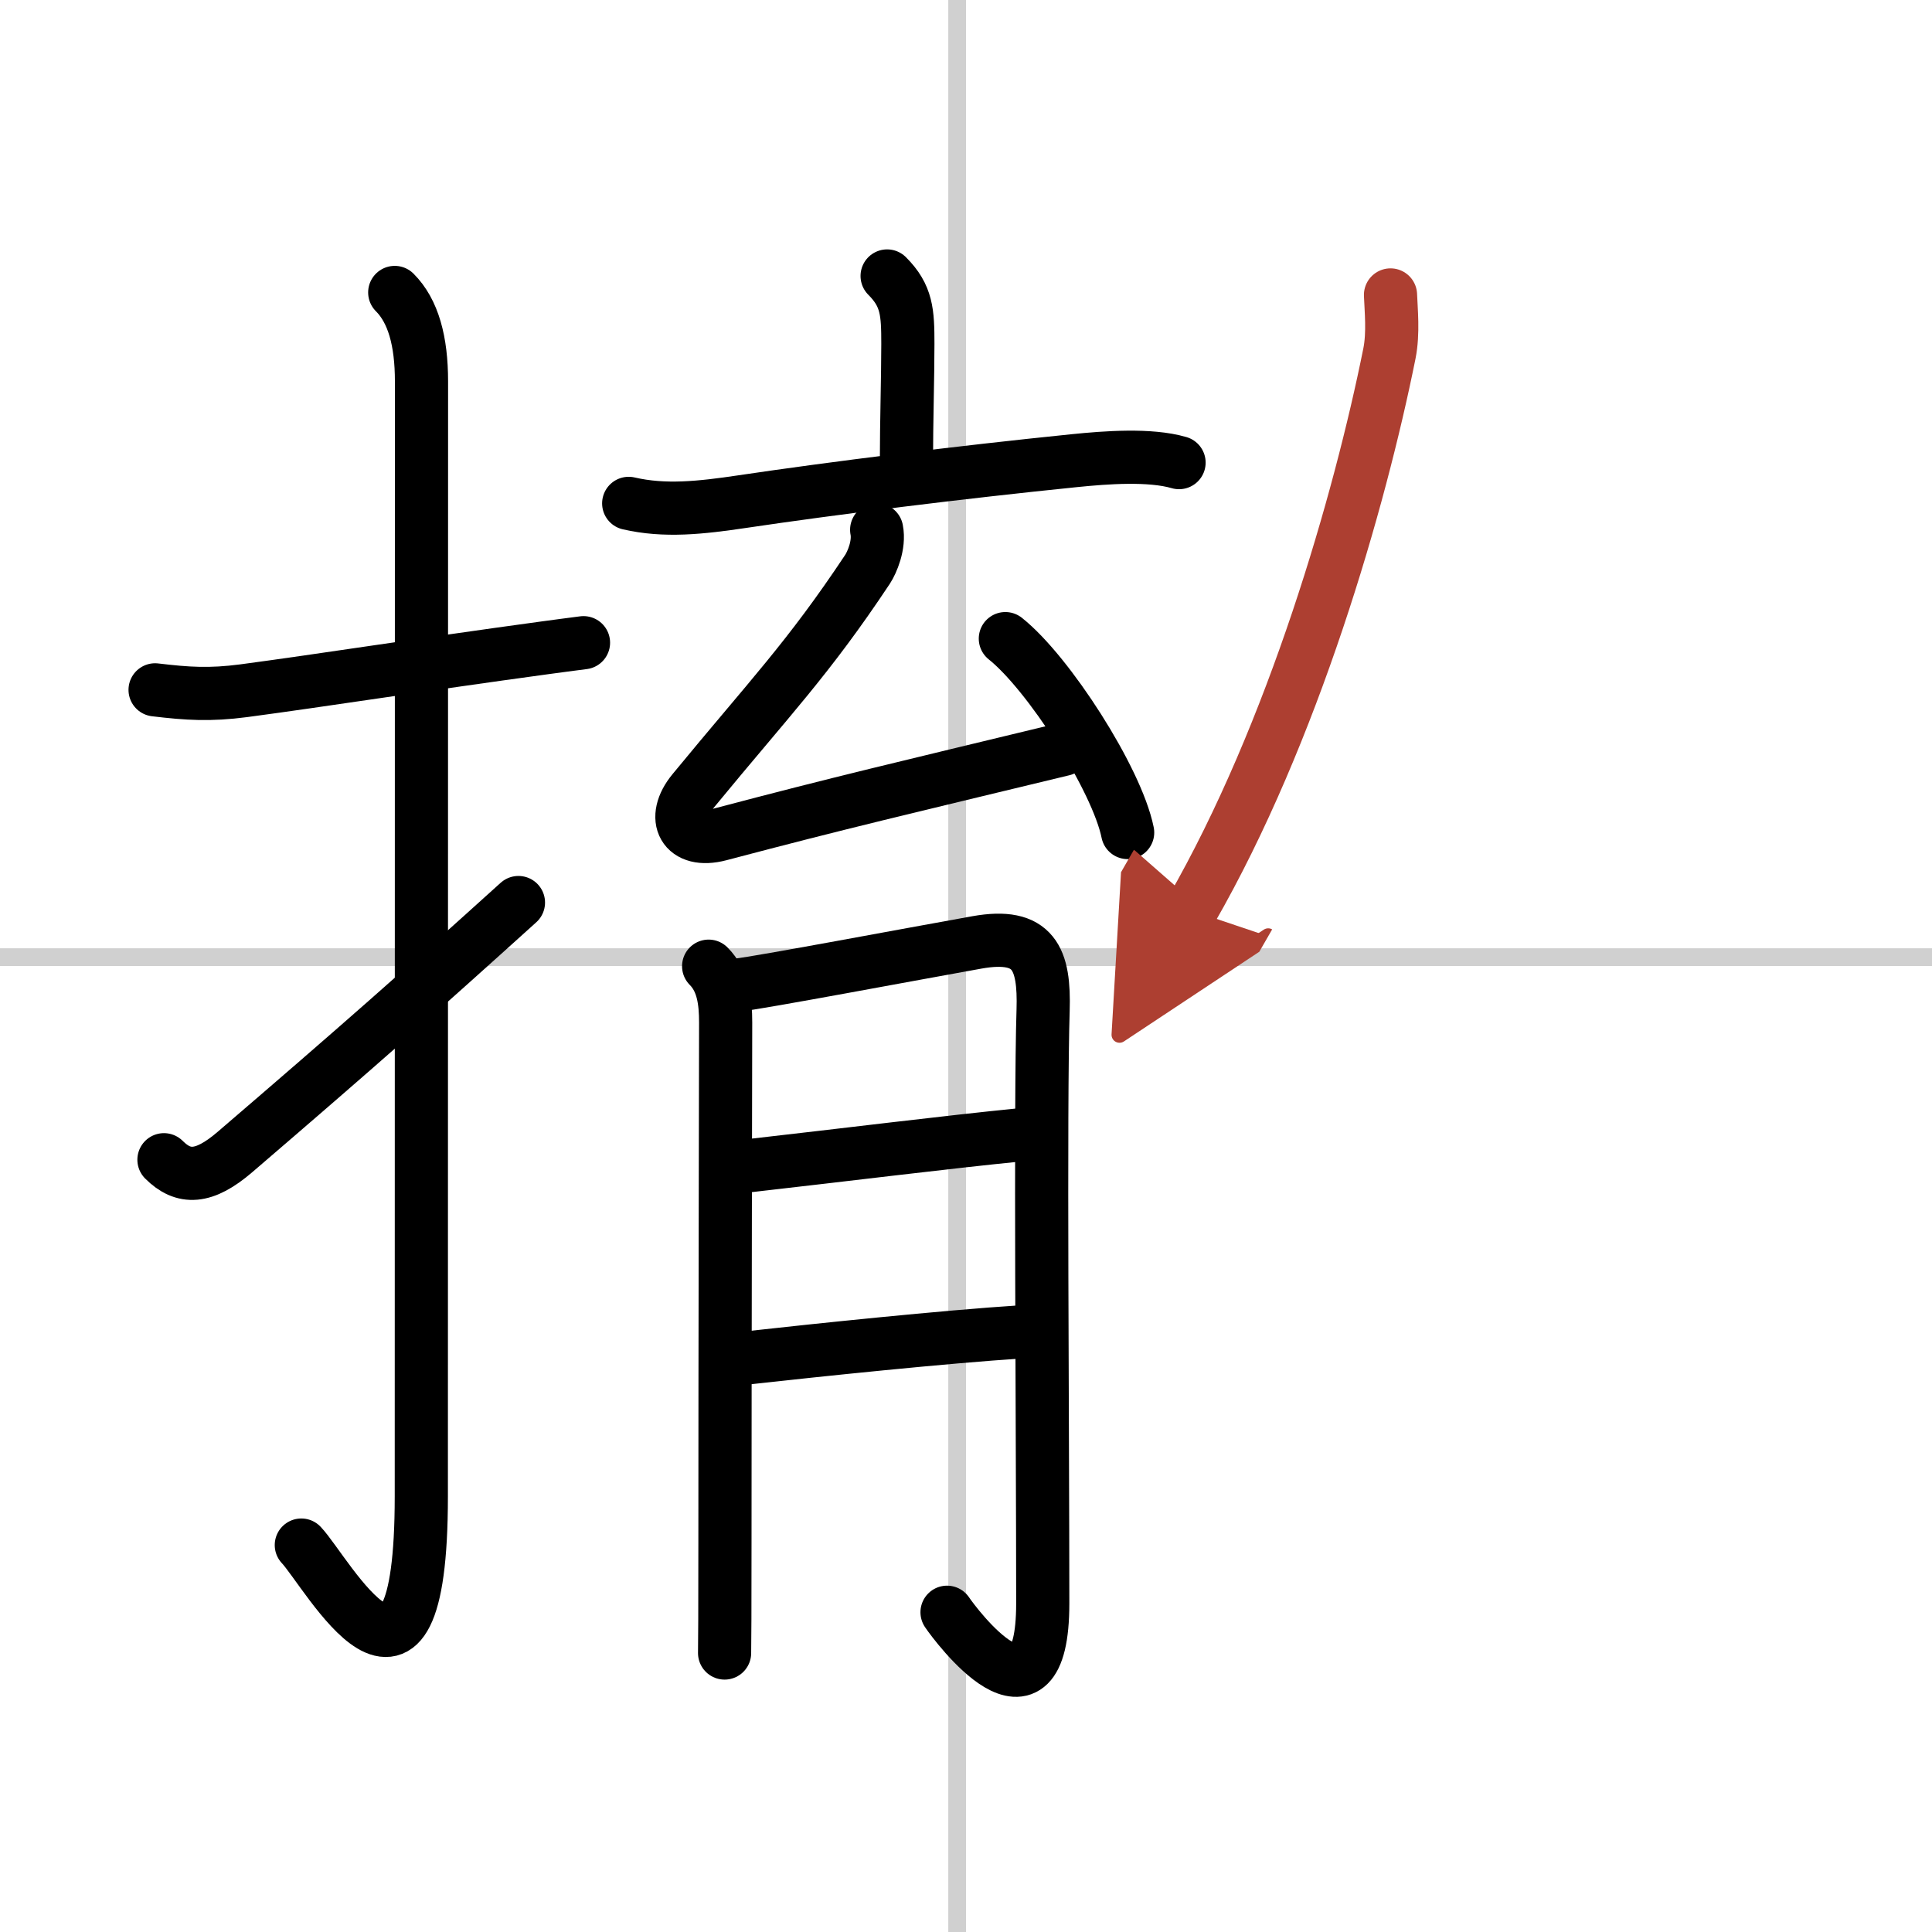
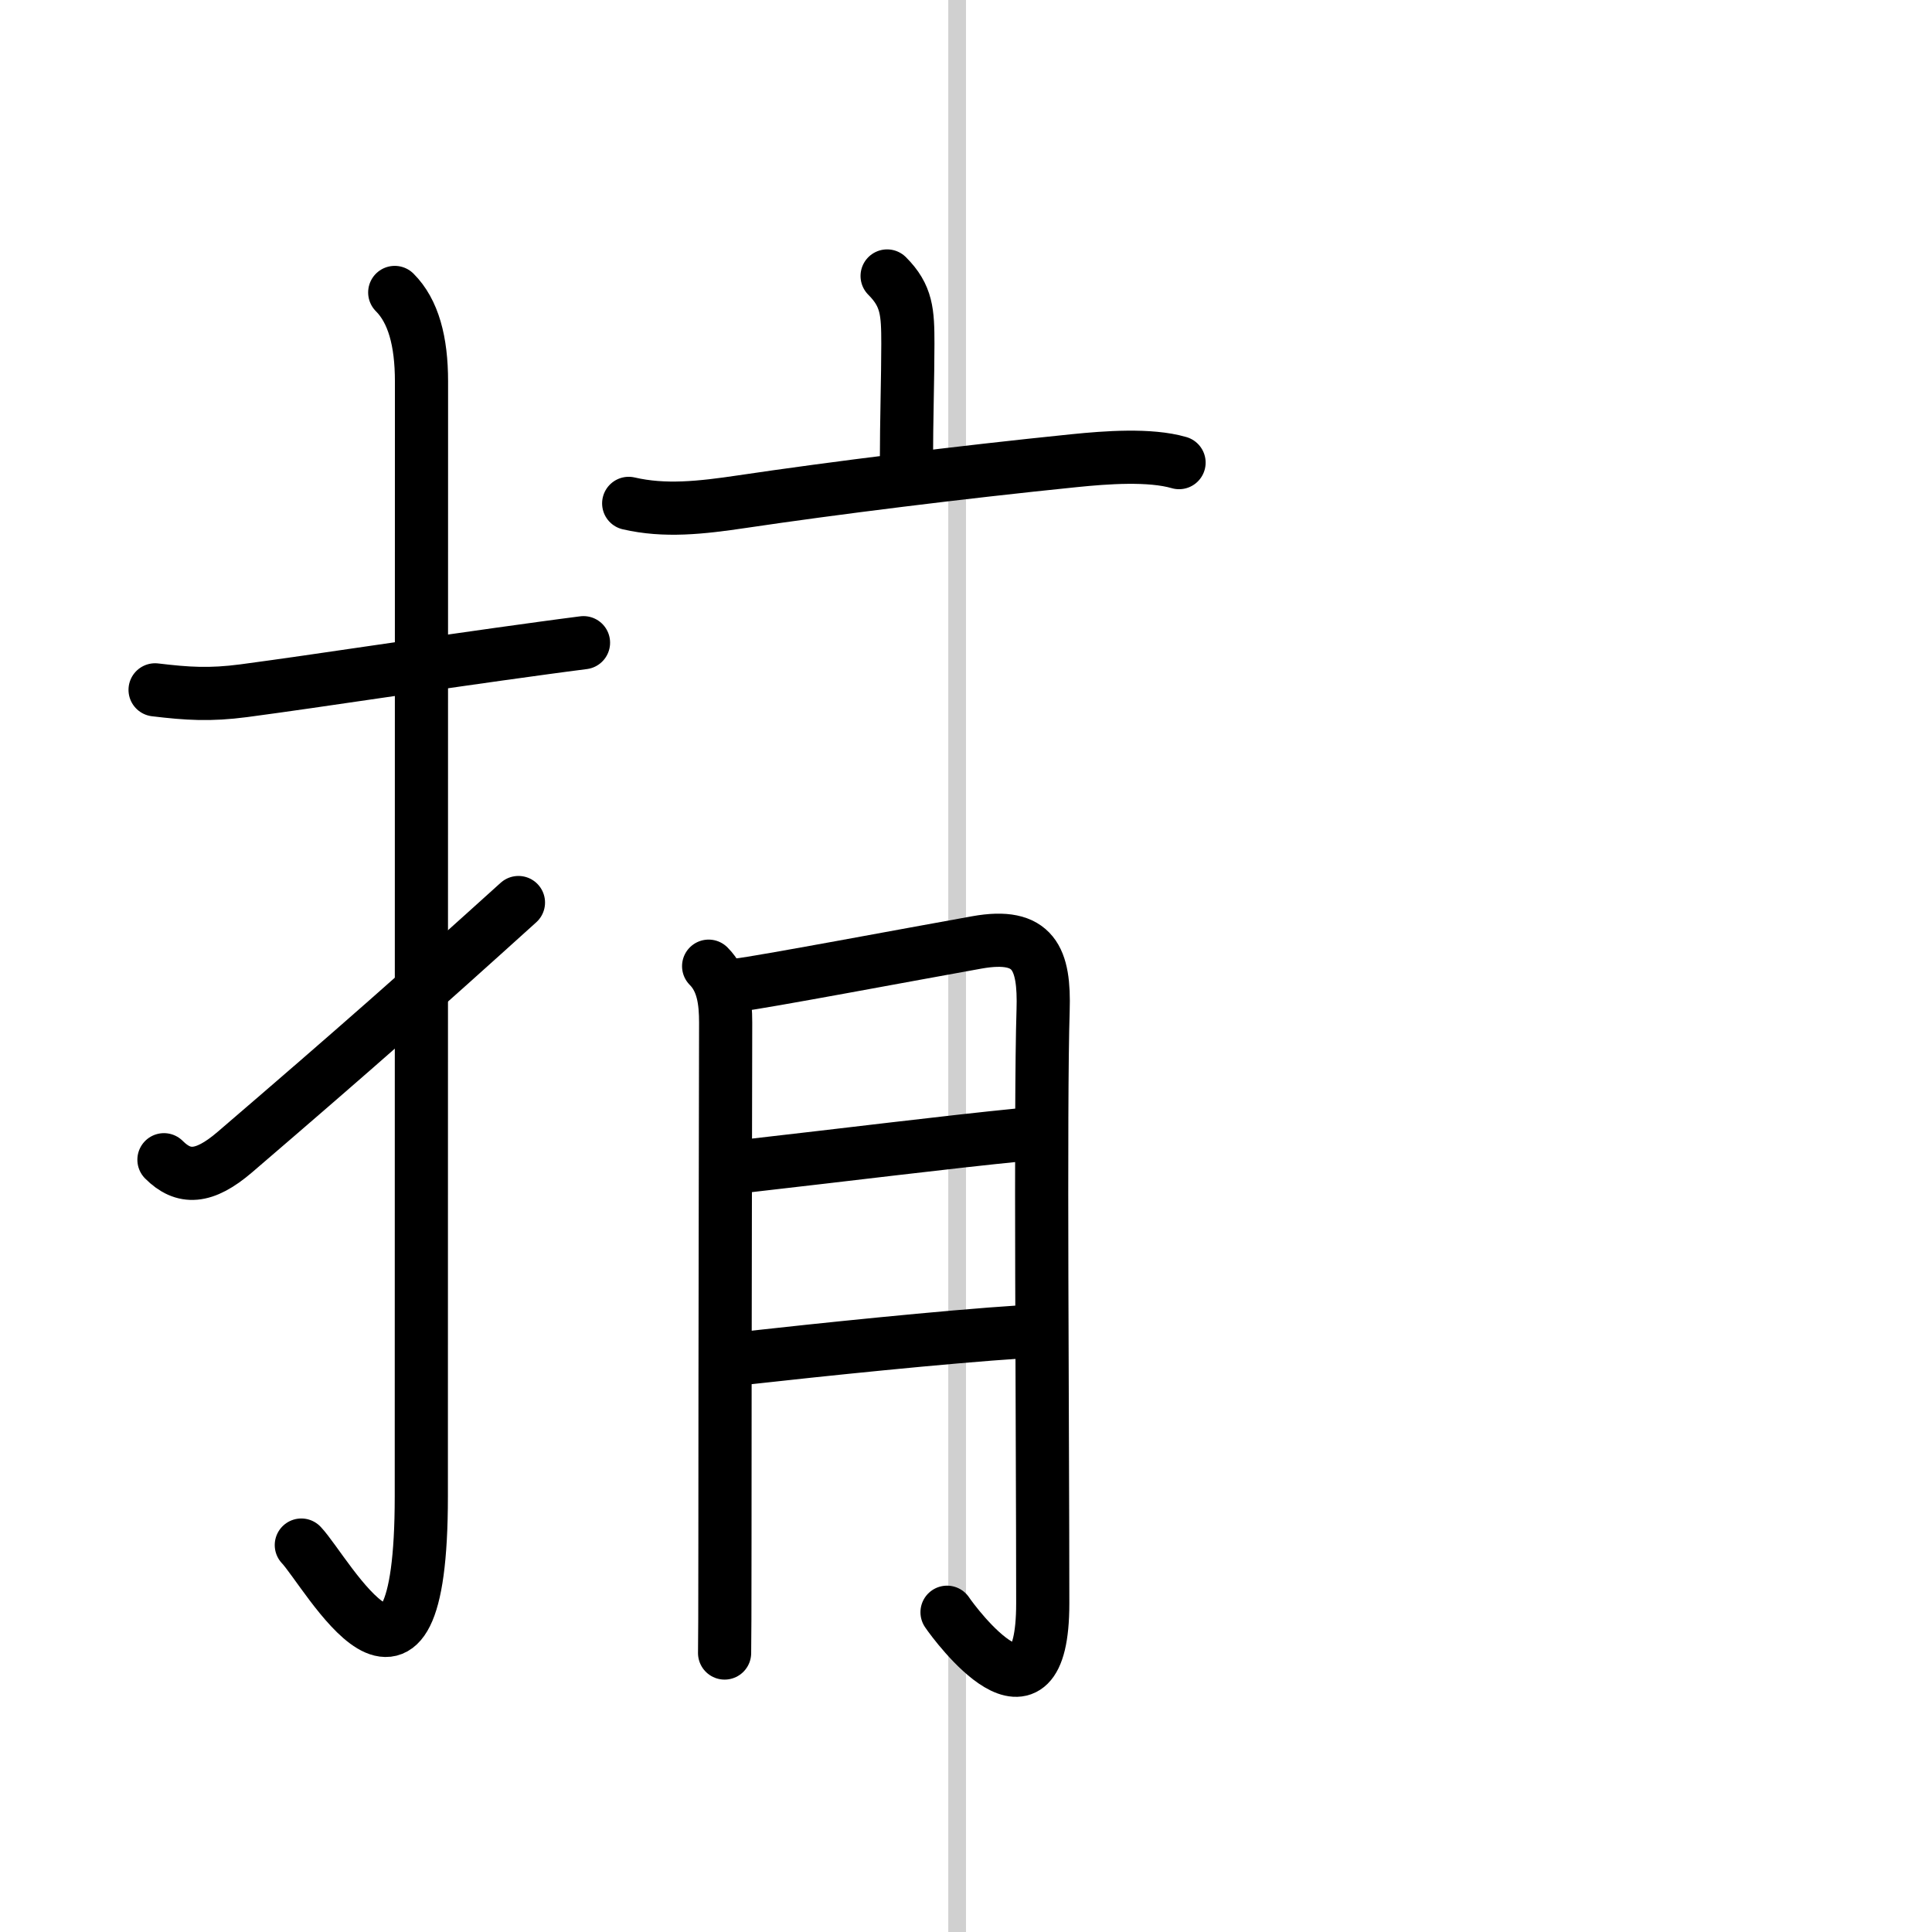
<svg xmlns="http://www.w3.org/2000/svg" width="400" height="400" viewBox="0 0 109 109">
  <defs>
    <marker id="a" markerWidth="4" orient="auto" refX="1" refY="5" viewBox="0 0 10 10">
      <polyline points="0 0 10 5 0 10 1 5" fill="#ad3f31" stroke="#ad3f31" />
    </marker>
  </defs>
  <g fill="none" stroke="#000" stroke-linecap="round" stroke-linejoin="round" stroke-width="3">
    <rect width="100%" height="100%" fill="#fff" stroke="#fff" />
    <line x1="54" x2="54" y2="109" stroke="#d0d0d0" stroke-width="1" />
-     <line x2="109" y1="54" y2="54" stroke="#d0d0d0" stroke-width="1" />
    <path d="m8.75 38.92c1.84 0.22 3.09 0.3 5 0.05 4.57-0.61 9.87-1.45 16.98-2.42 0.71-0.1 1.44-0.19 2.19-0.29" />
    <path d="m22.27 16.5c1.05 1.05 1.51 2.75 1.51 5.02 0 15.23-0.01 51.46-0.01 62.9 0 14.25-5.32 4.28-6.77 2.75" />
    <path d="m9.25 65.43c1.1 1.1 2.25 1.07 4-0.43 6.98-5.99 10.38-9 16-14.08" />
    <path d="m50.05 15.57c1.12 1.12 1.17 2.05 1.17 3.83 0 1.85-0.08 4.47-0.08 6.58" />
    <path d="m35.47 28.4c2.03 0.47 4.06 0.25 6.41-0.1 5.11-0.76 12.24-1.65 18.73-2.31 1.78-0.18 4.26-0.37 5.91 0.11" />
-     <path d="m49.46 29.89c0.17 0.86-0.27 1.85-0.51 2.22-3.36 5.06-5.5 7.23-9.85 12.52-1.27 1.54-0.54 2.99 1.51 2.45 6.89-1.82 10.14-2.57 19.37-4.8" />
-     <path d="m56.72 36.03c2.43 1.93 6.29 7.93 6.9 10.94" />
    <path d="m39.98 54.51c0.82 0.82 0.96 1.99 0.96 3.18 0 0.43-0.04 19.12-0.04 29.38 0 3.45-0.01 5.87-0.02 6.19" />
    <path d="m41.64 55.57c1.17-0.12 9.83-1.75 13.47-2.4 3.24-0.58 3.83 0.93 3.74 3.83-0.17 5.28-0.02 23.66-0.02 33.46 0 7.8-4.93 1.2-5.4 0.5" />
    <path d="m42.14 65.78c5.73-0.65 11.23-1.34 15.47-1.76" />
    <path d="m42.25 76.6c3.77-0.42 11.02-1.18 15.38-1.46" />
-     <path d="m78.45 16.64c0.03 0.82 0.17 2.15-0.06 3.3-1.67 8.31-5.42 21.39-11.19 31.42" marker-end="url(#a)" stroke="#ad3f31" />
  </g>
</svg>